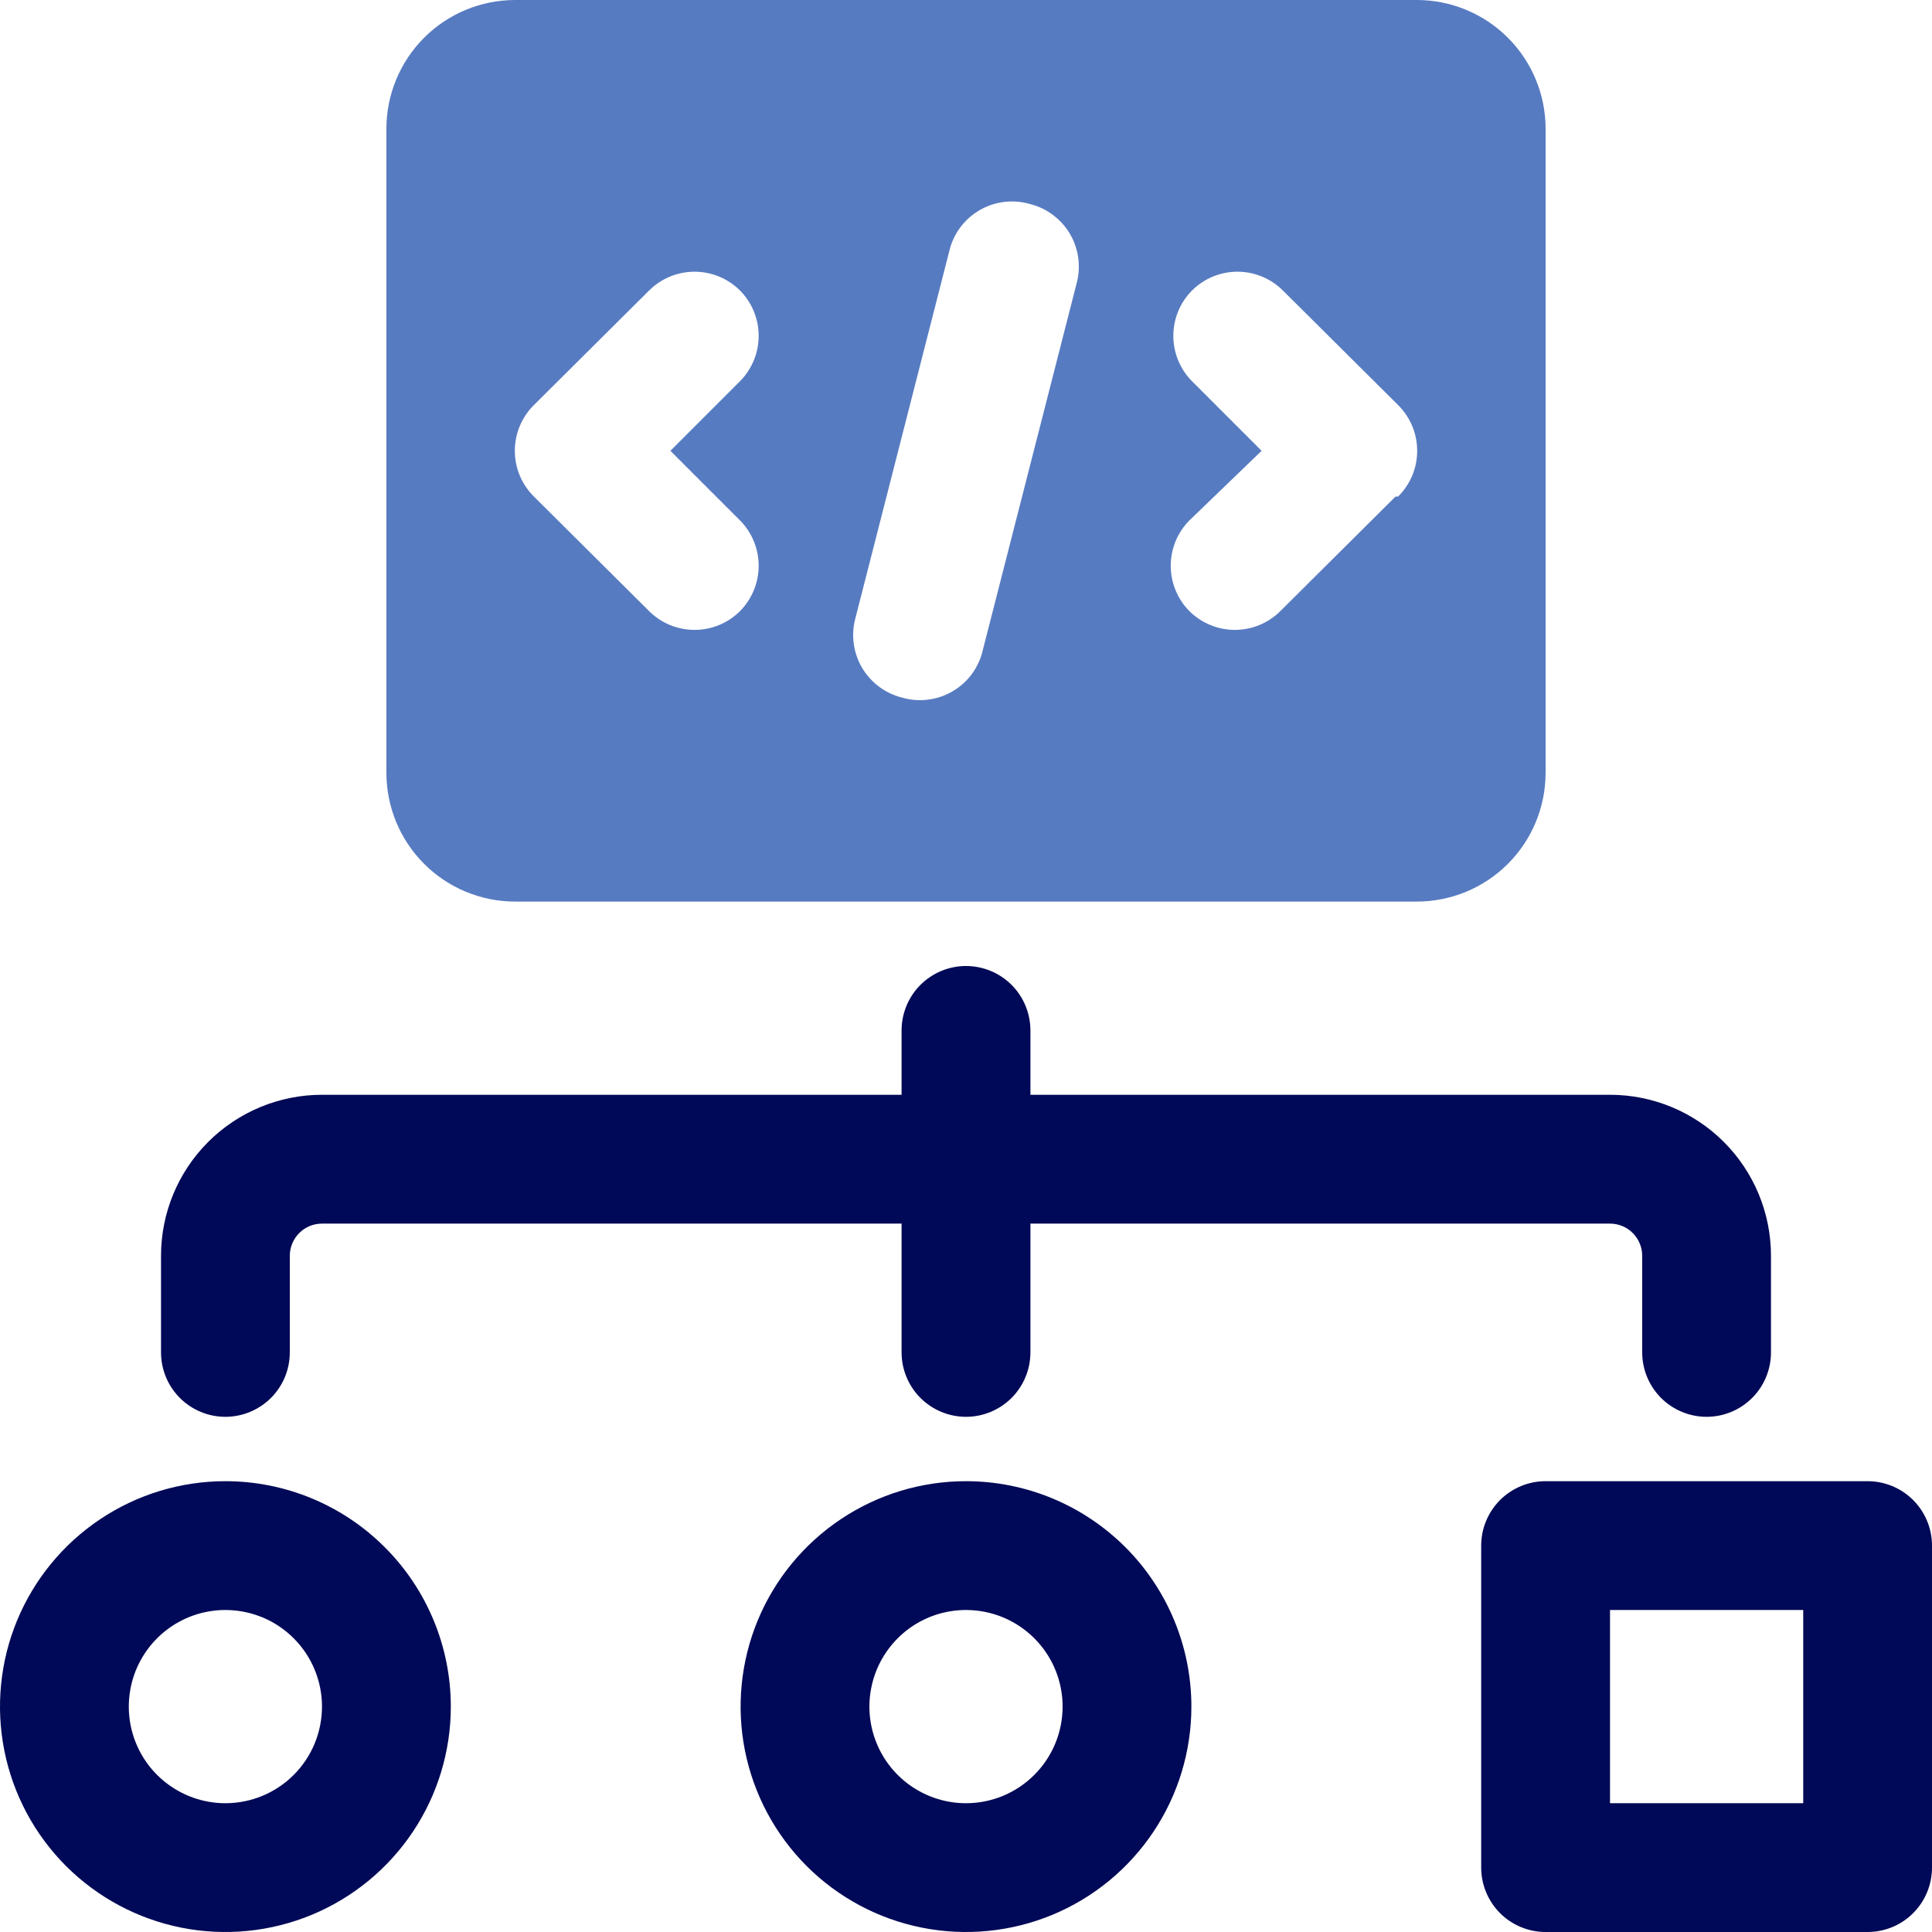
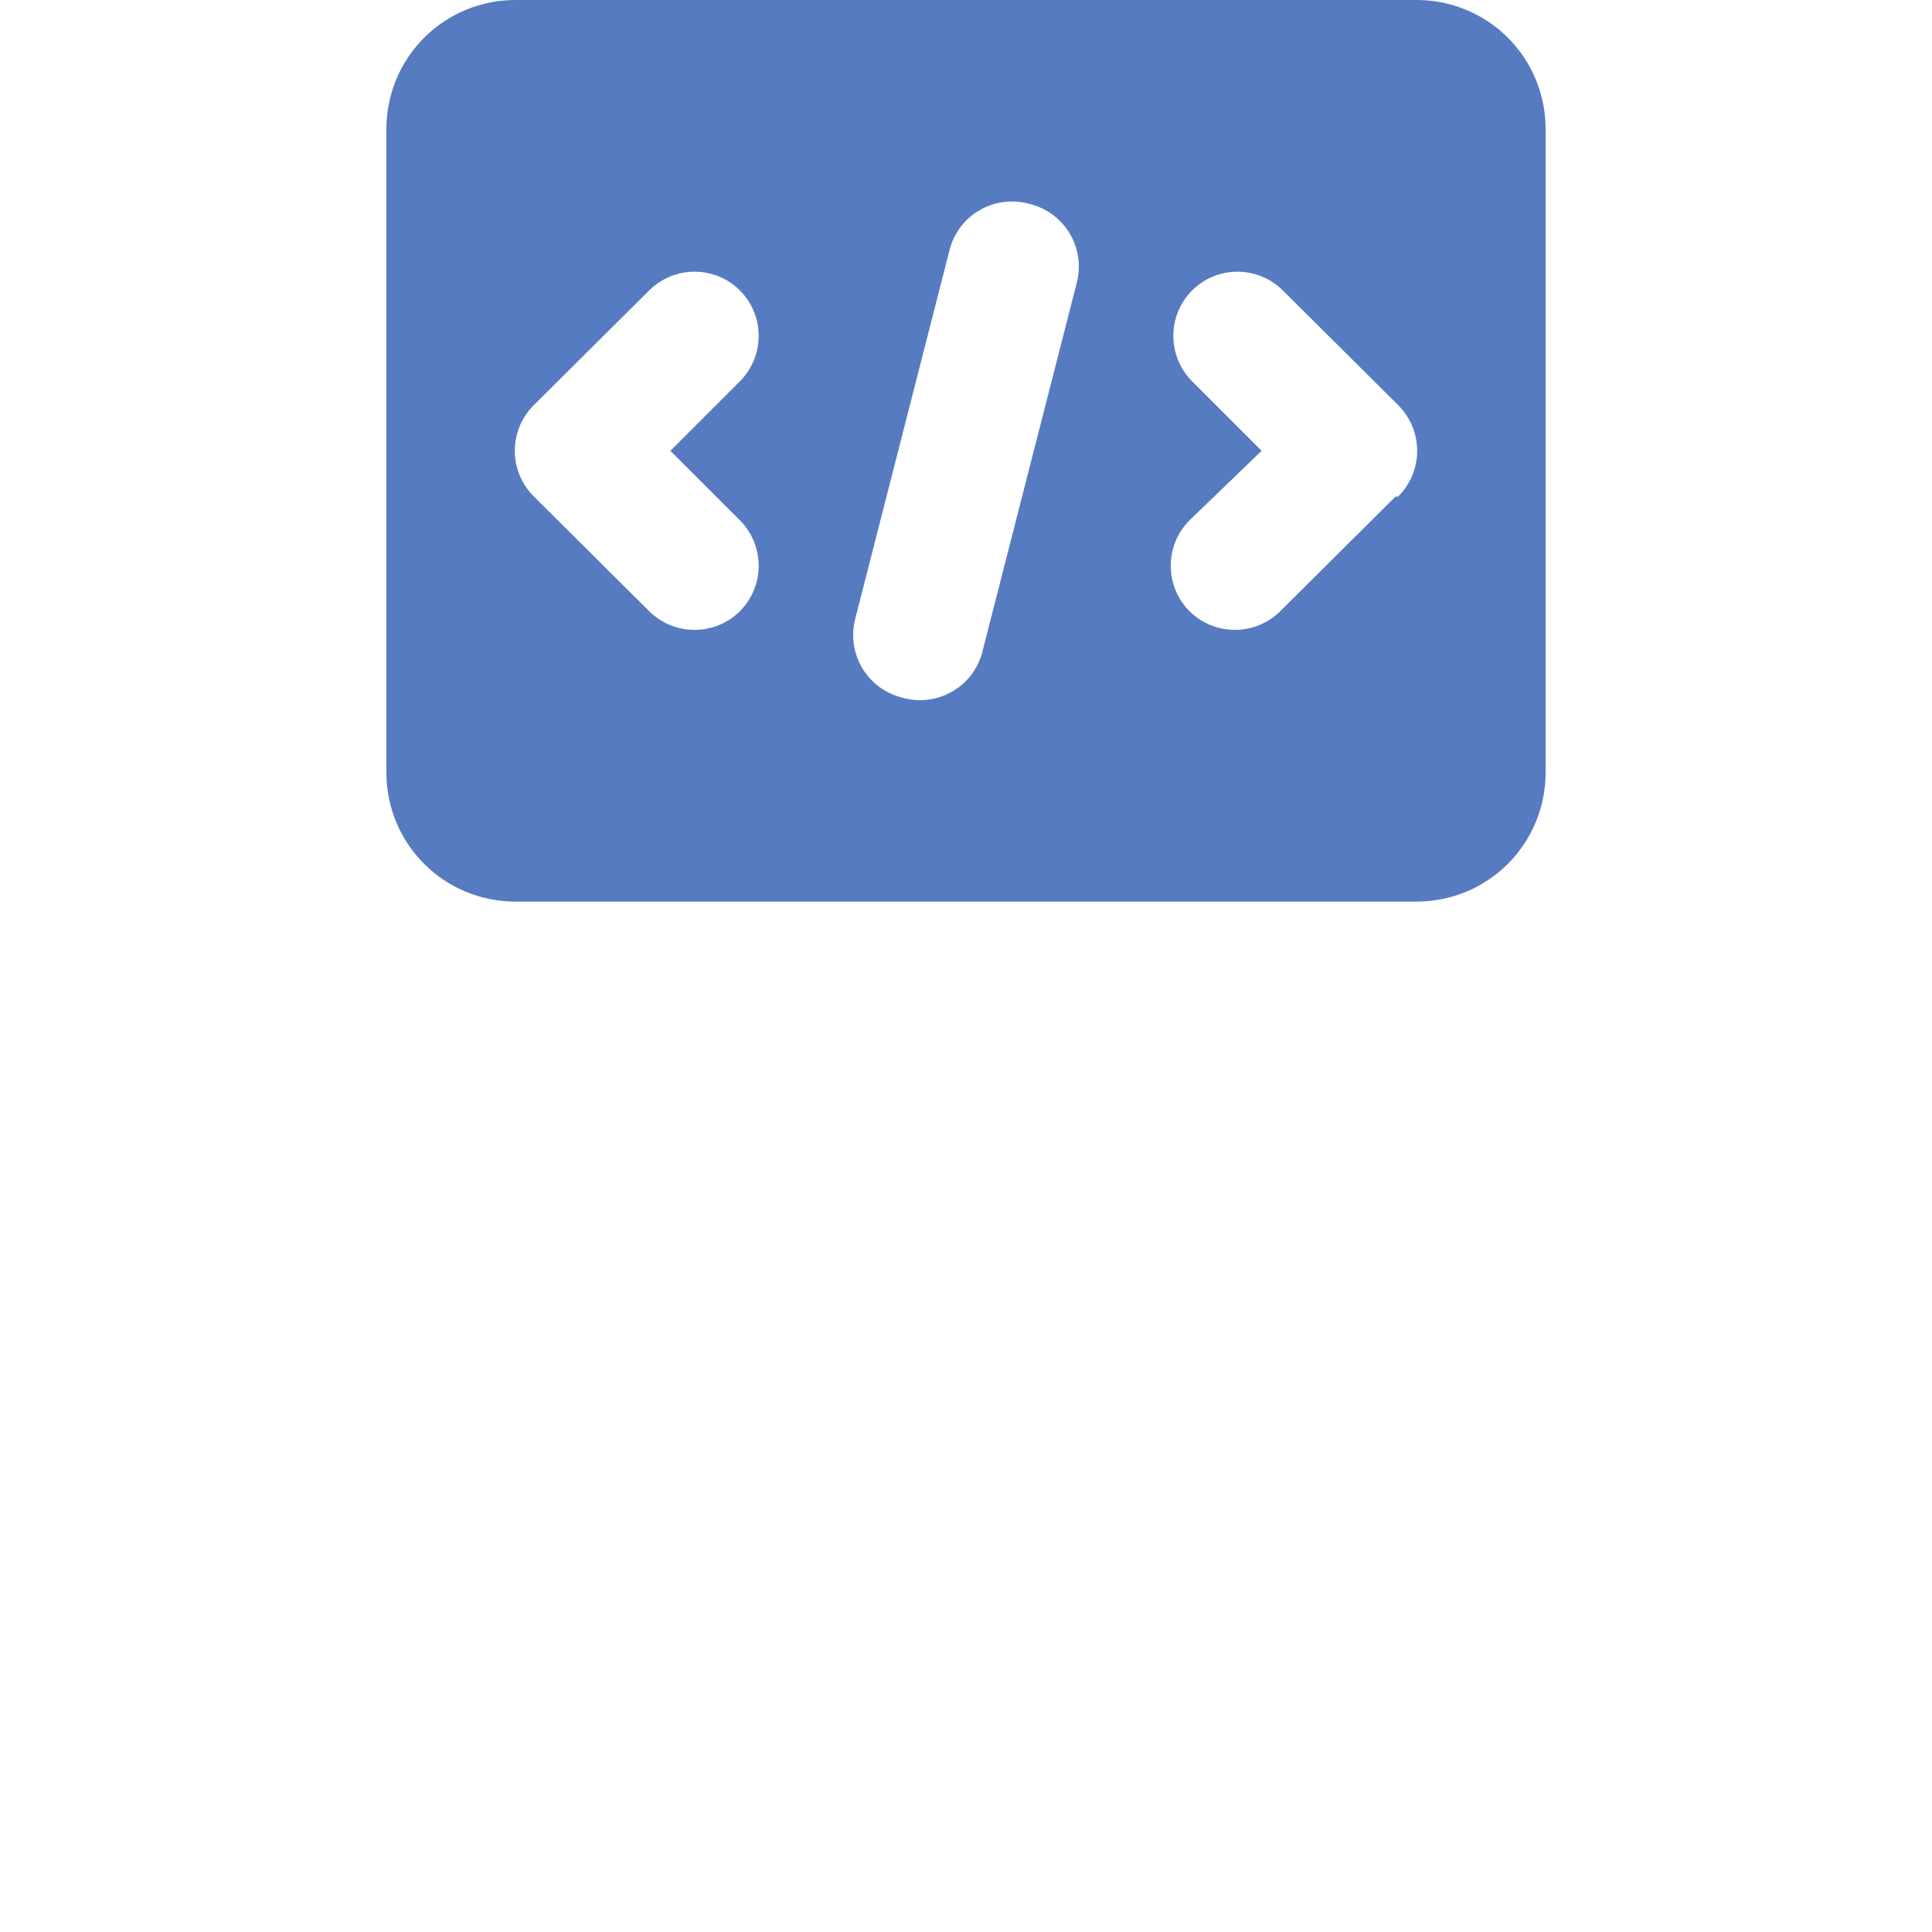
<svg xmlns="http://www.w3.org/2000/svg" width="38" height="38" viewBox="0 0 38 38" fill="none">
-   <path d="M36.733 29.133H30.4C30.064 29.133 29.742 29.267 29.504 29.504C29.267 29.742 29.133 30.064 29.133 30.4V36.733C29.133 37.069 29.267 37.391 29.504 37.629C29.742 37.867 30.064 38 30.4 38H36.733C37.069 38 37.392 37.867 37.629 37.629C37.867 37.391 38 37.069 38 36.733V30.4C38 30.064 37.867 29.742 37.629 29.504C37.392 29.267 37.069 29.133 36.733 29.133ZM35.467 35.467H31.667V31.667H35.467V35.467Z" fill="#000957" />
-   <path d="M4.433 27.867C4.769 27.867 5.091 27.733 5.329 27.496C5.567 27.258 5.7 26.936 5.7 26.6V24.7C5.7 24.532 5.767 24.371 5.886 24.252C6.004 24.133 6.165 24.067 6.333 24.067H17.733V26.6C17.733 26.936 17.867 27.258 18.104 27.496C18.342 27.733 18.664 27.867 19 27.867C19.336 27.867 19.658 27.733 19.896 27.496C20.133 27.258 20.267 26.936 20.267 26.6V24.067H31.667C31.835 24.067 31.996 24.133 32.114 24.252C32.233 24.371 32.3 24.532 32.3 24.7V26.6C32.3 26.936 32.434 27.258 32.671 27.496C32.909 27.733 33.231 27.867 33.567 27.867C33.903 27.867 34.225 27.733 34.462 27.496C34.7 27.258 34.833 26.936 34.833 26.6V24.7C34.833 23.86 34.5 23.055 33.906 22.461C33.312 21.867 32.507 21.533 31.667 21.533H20.267V20.267C20.267 19.931 20.133 19.608 19.896 19.371C19.658 19.134 19.336 19 19 19C18.664 19 18.342 19.134 18.104 19.371C17.867 19.608 17.733 19.931 17.733 20.267V21.533H6.333C5.494 21.533 4.688 21.867 4.094 22.461C3.5 23.055 3.167 23.86 3.167 24.7V26.6C3.167 26.936 3.3 27.258 3.538 27.496C3.775 27.733 4.097 27.867 4.433 27.867Z" fill="#000957" />
-   <path d="M4.433 29.133C3.557 29.133 2.699 29.393 1.97 29.881C1.241 30.368 0.673 31.06 0.337 31.87C0.002 32.68 -0.086 33.572 0.085 34.431C0.256 35.291 0.678 36.081 1.298 36.702C1.919 37.322 2.708 37.744 3.568 37.915C4.428 38.086 5.32 37.998 6.13 37.663C6.94 37.327 7.632 36.759 8.12 36.03C8.607 35.301 8.867 34.444 8.867 33.567C8.867 32.391 8.4 31.263 7.568 30.432C6.737 29.6 5.609 29.133 4.433 29.133ZM4.433 35.467C4.058 35.467 3.69 35.355 3.378 35.146C3.065 34.938 2.822 34.641 2.678 34.294C2.534 33.947 2.497 33.565 2.57 33.196C2.643 32.827 2.824 32.489 3.09 32.223C3.356 31.957 3.694 31.776 4.063 31.703C4.431 31.63 4.813 31.668 5.16 31.811C5.508 31.955 5.804 32.199 6.013 32.511C6.222 32.824 6.333 33.191 6.333 33.567C6.333 34.071 6.133 34.554 5.777 34.91C5.421 35.267 4.937 35.467 4.433 35.467Z" fill="#000957" />
-   <path d="M19 29.133C18.123 29.133 17.266 29.393 16.537 29.881C15.808 30.368 15.24 31.06 14.904 31.87C14.569 32.68 14.481 33.572 14.652 34.431C14.823 35.291 15.245 36.081 15.865 36.702C16.485 37.322 17.275 37.744 18.135 37.915C18.995 38.086 19.887 37.998 20.697 37.663C21.507 37.327 22.199 36.759 22.686 36.03C23.173 35.301 23.433 34.444 23.433 33.567C23.433 32.391 22.966 31.263 22.135 30.432C21.303 29.6 20.176 29.133 19 29.133ZM19 35.467C18.624 35.467 18.257 35.355 17.944 35.146C17.632 34.938 17.388 34.641 17.245 34.294C17.101 33.947 17.063 33.565 17.137 33.196C17.21 32.827 17.391 32.489 17.657 32.223C17.922 31.957 18.261 31.776 18.629 31.703C18.998 31.63 19.38 31.668 19.727 31.811C20.074 31.955 20.371 32.199 20.58 32.511C20.789 32.824 20.9 33.191 20.9 33.567C20.9 34.071 20.7 34.554 20.343 34.91C19.987 35.267 19.504 35.467 19 35.467Z" fill="#000957" />
  <path d="M27.867 0H10.133C9.461 0 8.817 0.267 8.342 0.742C7.867 1.217 7.6 1.861 7.6 2.533V15.2C7.6 15.872 7.867 16.516 8.342 16.991C8.817 17.466 9.461 17.733 10.133 17.733H27.867C28.538 17.733 29.183 17.466 29.658 16.991C30.133 16.516 30.4 15.872 30.4 15.2V2.533C30.4 1.861 30.133 1.217 29.658 0.742C29.183 0.267 28.538 0 27.867 0ZM14.554 12.021C14.317 12.257 13.996 12.389 13.661 12.389C13.326 12.389 13.005 12.257 12.768 12.021L10.501 9.766C10.382 9.648 10.288 9.508 10.223 9.354C10.159 9.199 10.126 9.034 10.126 8.867C10.126 8.699 10.159 8.534 10.223 8.38C10.288 8.225 10.382 8.085 10.501 7.967L12.768 5.713C13.005 5.477 13.326 5.344 13.661 5.344C13.996 5.344 14.317 5.477 14.554 5.713C14.79 5.95 14.922 6.271 14.922 6.606C14.922 6.94 14.79 7.261 14.554 7.499L13.186 8.867L14.554 10.235C14.79 10.472 14.922 10.793 14.922 11.128C14.922 11.462 14.79 11.783 14.554 12.021ZM17.733 13.718C17.572 13.677 17.42 13.604 17.287 13.504C17.154 13.404 17.041 13.278 16.956 13.135C16.872 12.991 16.816 12.832 16.793 12.667C16.77 12.502 16.779 12.334 16.821 12.173L18.671 4.94C18.71 4.772 18.784 4.613 18.886 4.475C18.989 4.336 19.119 4.22 19.269 4.133C19.418 4.046 19.584 3.991 19.756 3.971C19.927 3.951 20.101 3.966 20.267 4.015C20.428 4.057 20.58 4.129 20.713 4.23C20.846 4.33 20.959 4.455 21.044 4.599C21.128 4.742 21.184 4.901 21.207 5.066C21.23 5.231 21.221 5.399 21.179 5.561L19.329 12.793C19.29 12.961 19.216 13.12 19.114 13.259C19.011 13.398 18.881 13.514 18.731 13.6C18.581 13.687 18.416 13.742 18.244 13.762C18.073 13.783 17.899 13.768 17.733 13.718ZM27.449 9.766L25.181 12.021C24.944 12.257 24.623 12.389 24.288 12.389C23.954 12.389 23.633 12.257 23.395 12.021C23.159 11.783 23.027 11.462 23.027 11.128C23.027 10.793 23.159 10.472 23.395 10.235L24.814 8.867L23.446 7.499C23.21 7.261 23.078 6.94 23.078 6.606C23.078 6.271 23.21 5.95 23.446 5.713C23.683 5.477 24.004 5.344 24.339 5.344C24.674 5.344 24.995 5.477 25.232 5.713L27.499 7.967C27.618 8.085 27.712 8.225 27.777 8.38C27.841 8.534 27.874 8.699 27.874 8.867C27.874 9.034 27.841 9.199 27.777 9.354C27.712 9.508 27.618 9.648 27.499 9.766H27.449Z" fill="#577BC1" />
</svg>